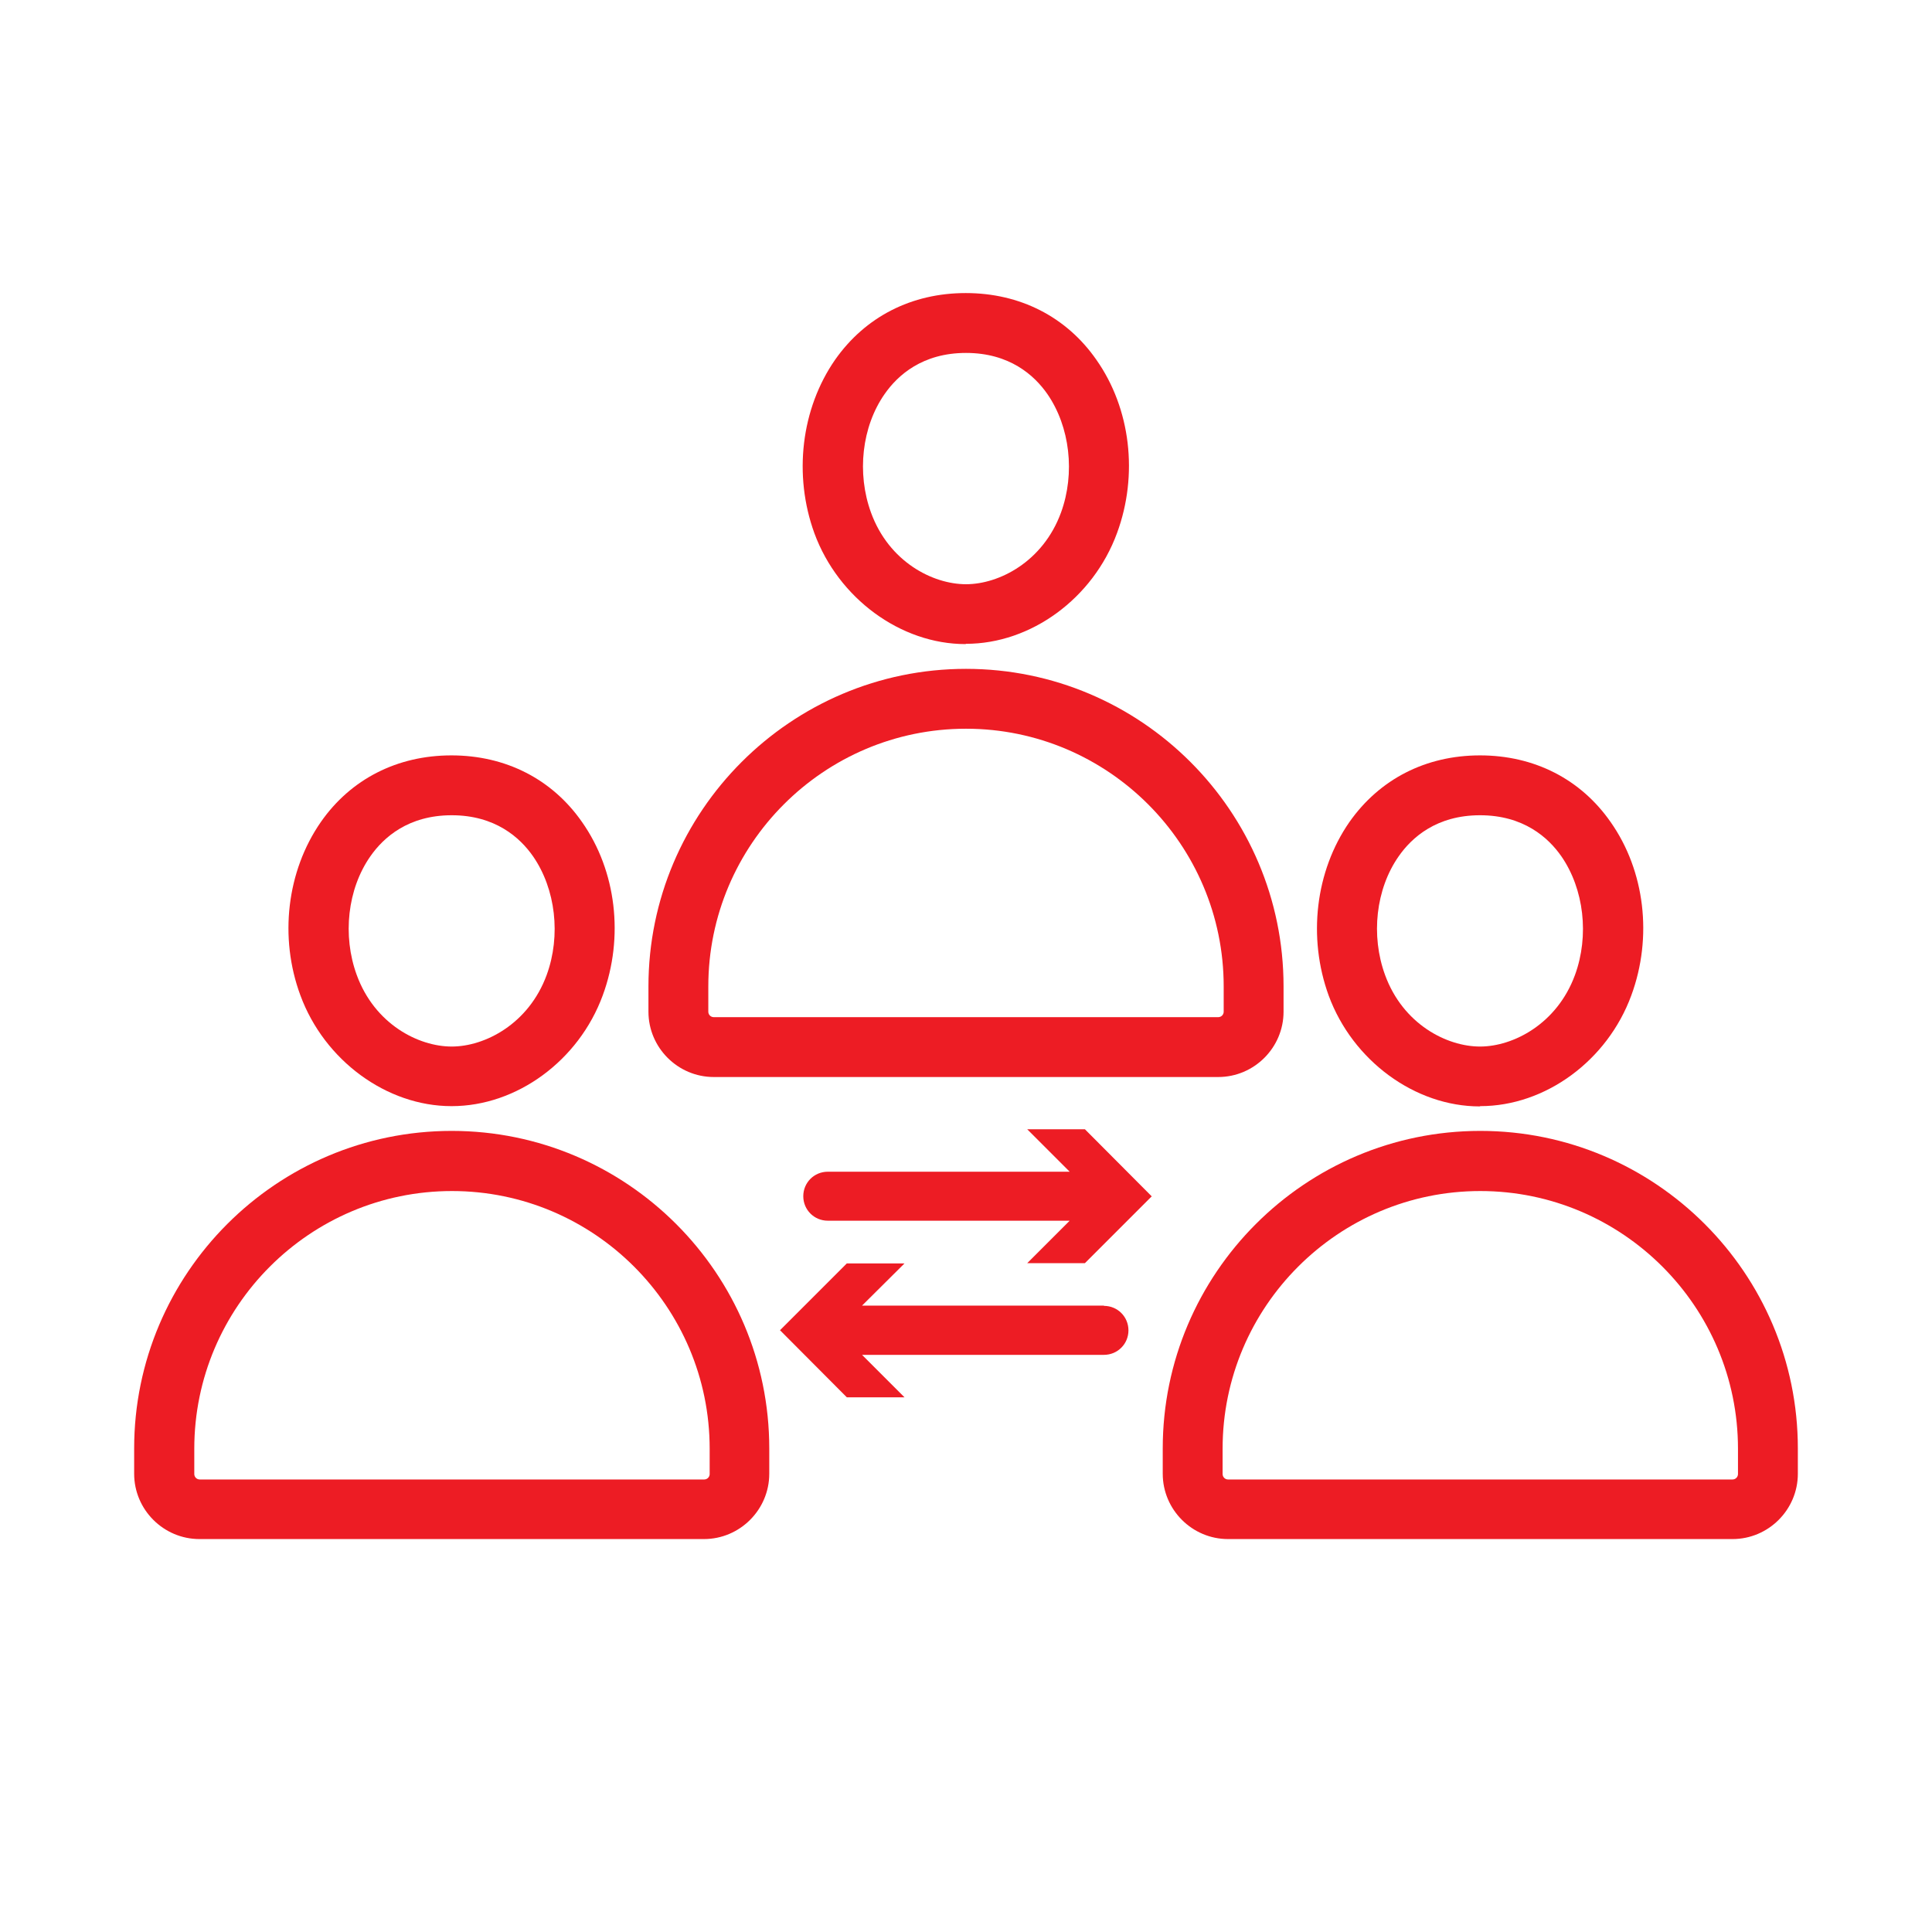
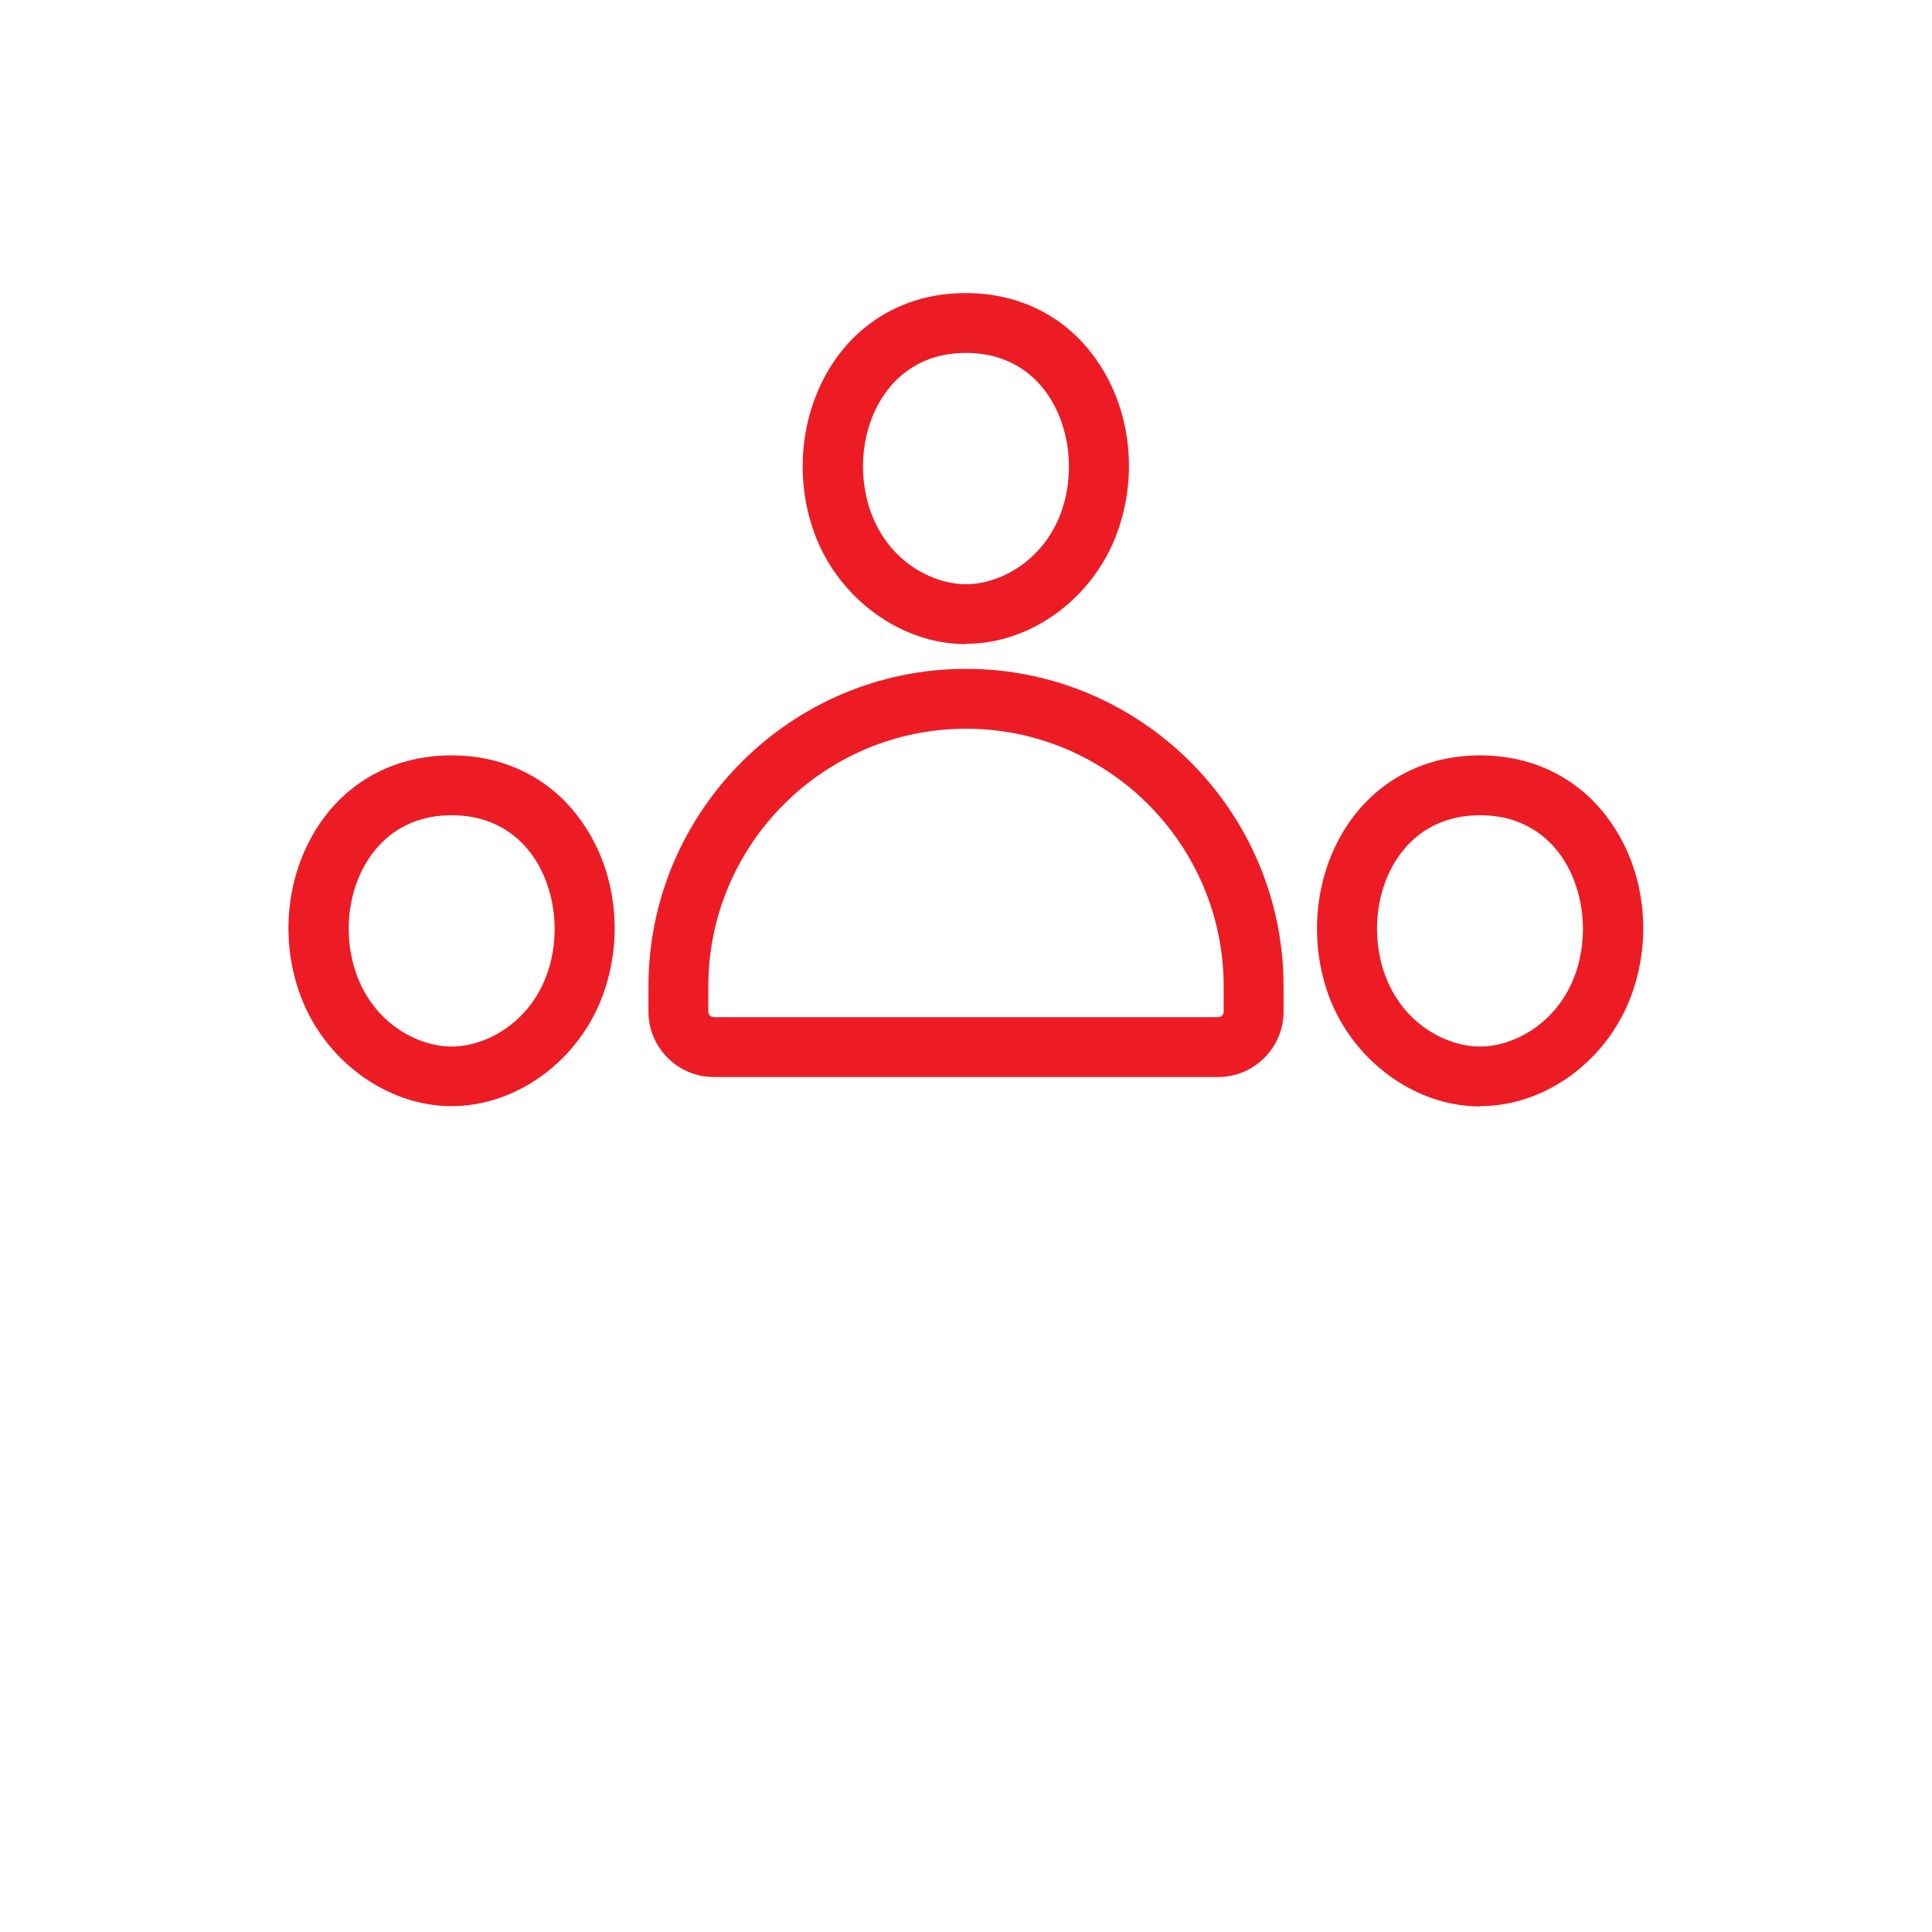
<svg xmlns="http://www.w3.org/2000/svg" id="Layer_2" viewBox="0 0 71 71">
  <defs>
    <style>.cls-1{fill:none;}.cls-2{fill:#ed1c24;}</style>
  </defs>
  <g id="_Icons">
    <path class="cls-2" d="M26.23,39.58h18.54c1.32,0,2.4-1.08,2.4-2.4v-.93c0-6.44-5.24-11.67-11.67-11.67s-11.67,5.24-11.67,11.67v.93c0,1.32,1.08,2.4,2.4,2.4ZM26.03,36.25c0-5.22,4.25-9.47,9.47-9.47s9.47,4.25,9.47,9.47v.93c0,.11-.09.2-.2.2h-18.54c-.11,0-.2-.09-.2-.2v-.93Z" />
    <path class="cls-2" d="M35.5,23.66c2.39,0,4.67-1.67,5.55-4.07.79-2.14.5-4.58-.76-6.37-1.1-1.58-2.81-2.45-4.8-2.45s-3.69.87-4.8,2.45c-1.25,1.8-1.54,4.24-.76,6.38.88,2.39,3.17,4.07,5.55,4.07ZM32.51,14.48c.48-.69,1.39-1.51,2.99-1.51s2.51.82,2.99,1.51c.83,1.2,1.03,2.91.5,4.36-.66,1.8-2.27,2.63-3.49,2.63s-2.83-.82-3.49-2.63c-.53-1.45-.34-3.16.5-4.36Z" />
-     <path class="cls-2" d="M39.87,41.5h-2.12l1.56,1.56h-8.89c-.5,0-.9.4-.9.9s.4.9.9.9h8.89l-1.54,1.54-.02.02h2.12l2.45-2.45h.01s-2.46-2.47-2.46-2.47h0Z" />
-     <path class="cls-2" d="M40.57,47.98h-8.89l1.54-1.53.02-.02h-2.12l-2.45,2.45h-.01s2.46,2.47,2.46,2.47h0s2.12,0,2.12,0l-1.56-1.56h8.89c.5,0,.9-.4.9-.9s-.4-.9-.9-.9Z" />
-     <path class="cls-2" d="M54.4,41.56c-6.44,0-11.67,5.24-11.67,11.67v.93c0,1.32,1.08,2.4,2.4,2.4h18.54c1.32,0,2.4-1.08,2.4-2.4v-.93c0-6.44-5.24-11.67-11.67-11.67ZM63.87,54.17c0,.11-.09.2-.2.2h-18.54c-.11,0-.2-.09-.2-.2v-.93c0-5.22,4.25-9.47,9.47-9.47s9.47,4.25,9.47,9.47v.93Z" />
    <path class="cls-2" d="M54.4,40.65c2.39,0,4.67-1.67,5.55-4.07.79-2.14.5-4.58-.76-6.37-1.1-1.58-2.81-2.45-4.8-2.45s-3.69.87-4.8,2.45c-1.25,1.8-1.54,4.24-.76,6.38.88,2.39,3.17,4.07,5.55,4.07ZM51.4,31.47c.48-.69,1.39-1.51,2.99-1.51s2.51.82,2.99,1.51c.83,1.2,1.03,2.91.5,4.36-.66,1.8-2.27,2.63-3.49,2.63s-2.83-.82-3.49-2.63c-.53-1.45-.34-3.16.5-4.36Z" />
-     <path class="cls-2" d="M16.6,41.56c-6.44,0-11.67,5.24-11.67,11.67v.93c0,1.32,1.08,2.4,2.4,2.4h18.54c1.32,0,2.4-1.08,2.4-2.4v-.93c0-6.44-5.24-11.67-11.67-11.67ZM26.08,54.17c0,.11-.09.2-.2.2H7.34c-.11,0-.2-.09-.2-.2v-.93c0-5.22,4.25-9.47,9.47-9.47s9.47,4.25,9.47,9.47v.93Z" />
    <path class="cls-2" d="M16.6,40.65c2.39,0,4.67-1.67,5.55-4.07.79-2.14.5-4.58-.76-6.37-1.1-1.58-2.81-2.45-4.8-2.45s-3.7.87-4.8,2.45c-1.25,1.8-1.54,4.24-.75,6.37.88,2.39,3.17,4.07,5.55,4.07ZM13.61,31.47c.48-.69,1.39-1.51,2.99-1.51s2.51.82,2.99,1.51c.83,1.2,1.03,2.91.5,4.36-.66,1.8-2.27,2.63-3.49,2.63s-2.83-.82-3.49-2.63c-.53-1.45-.34-3.16.5-4.36Z" />
-     <rect class="cls-1" width="71" height="71" />
  </g>
</svg>